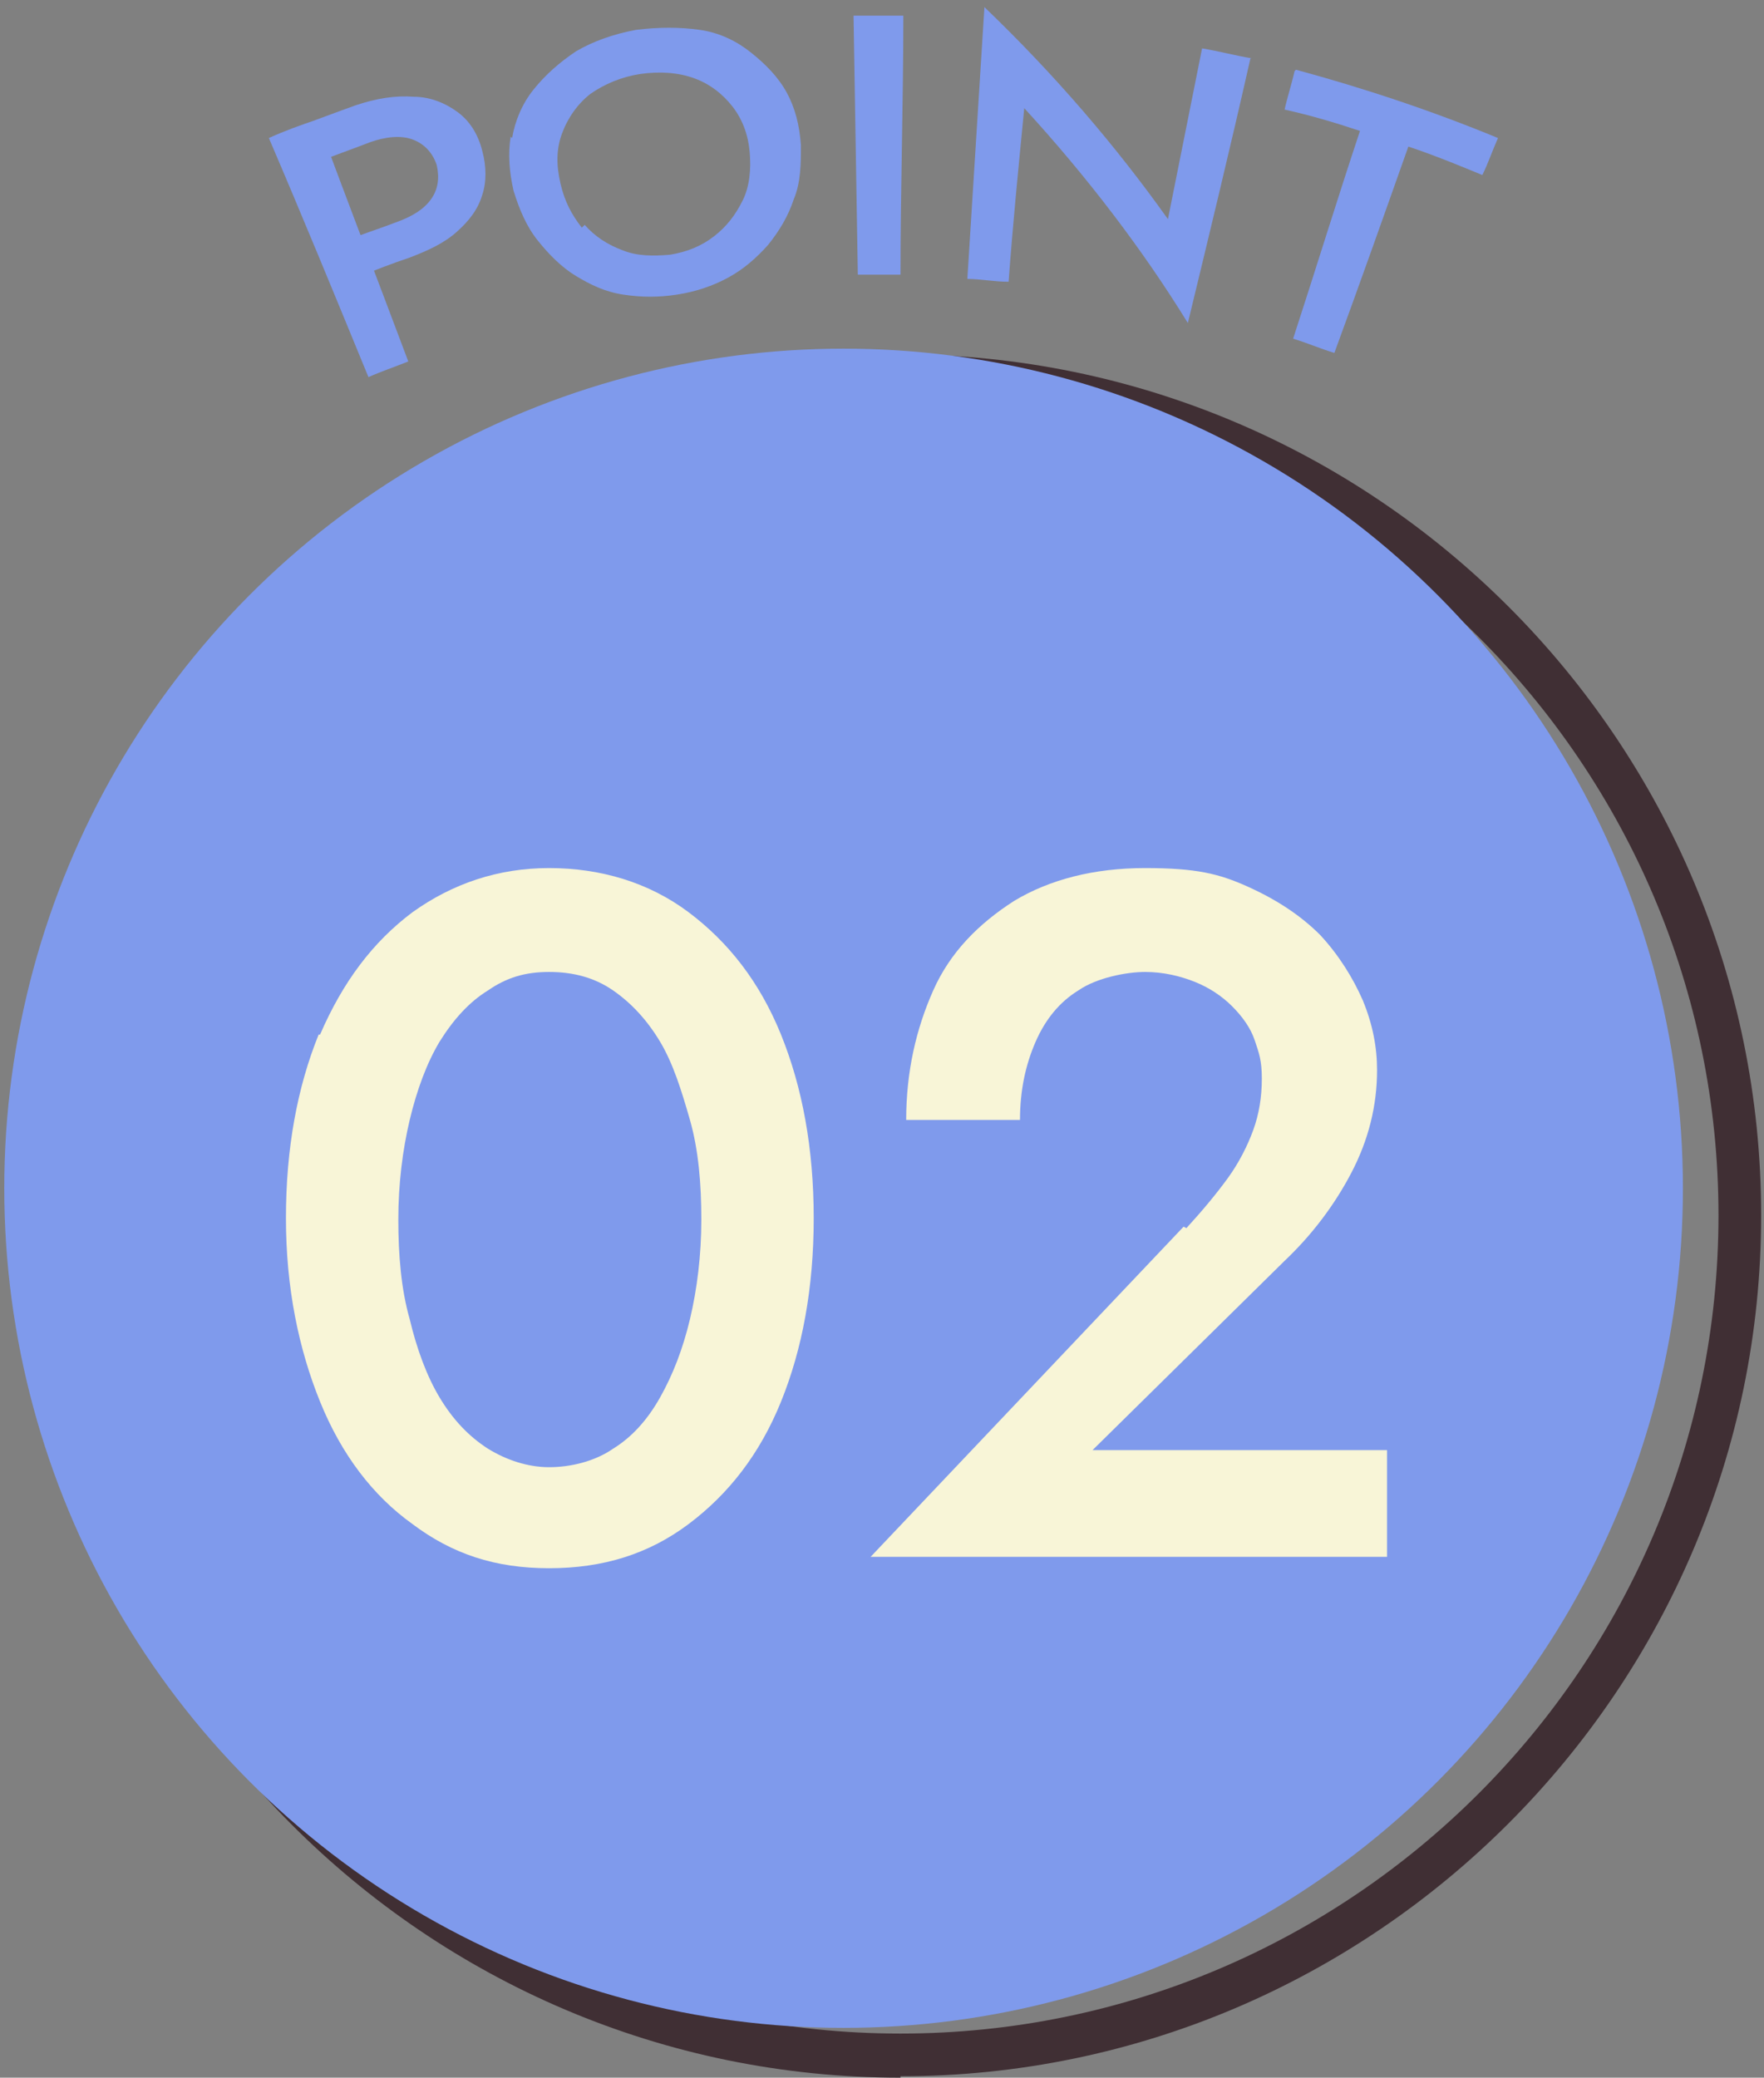
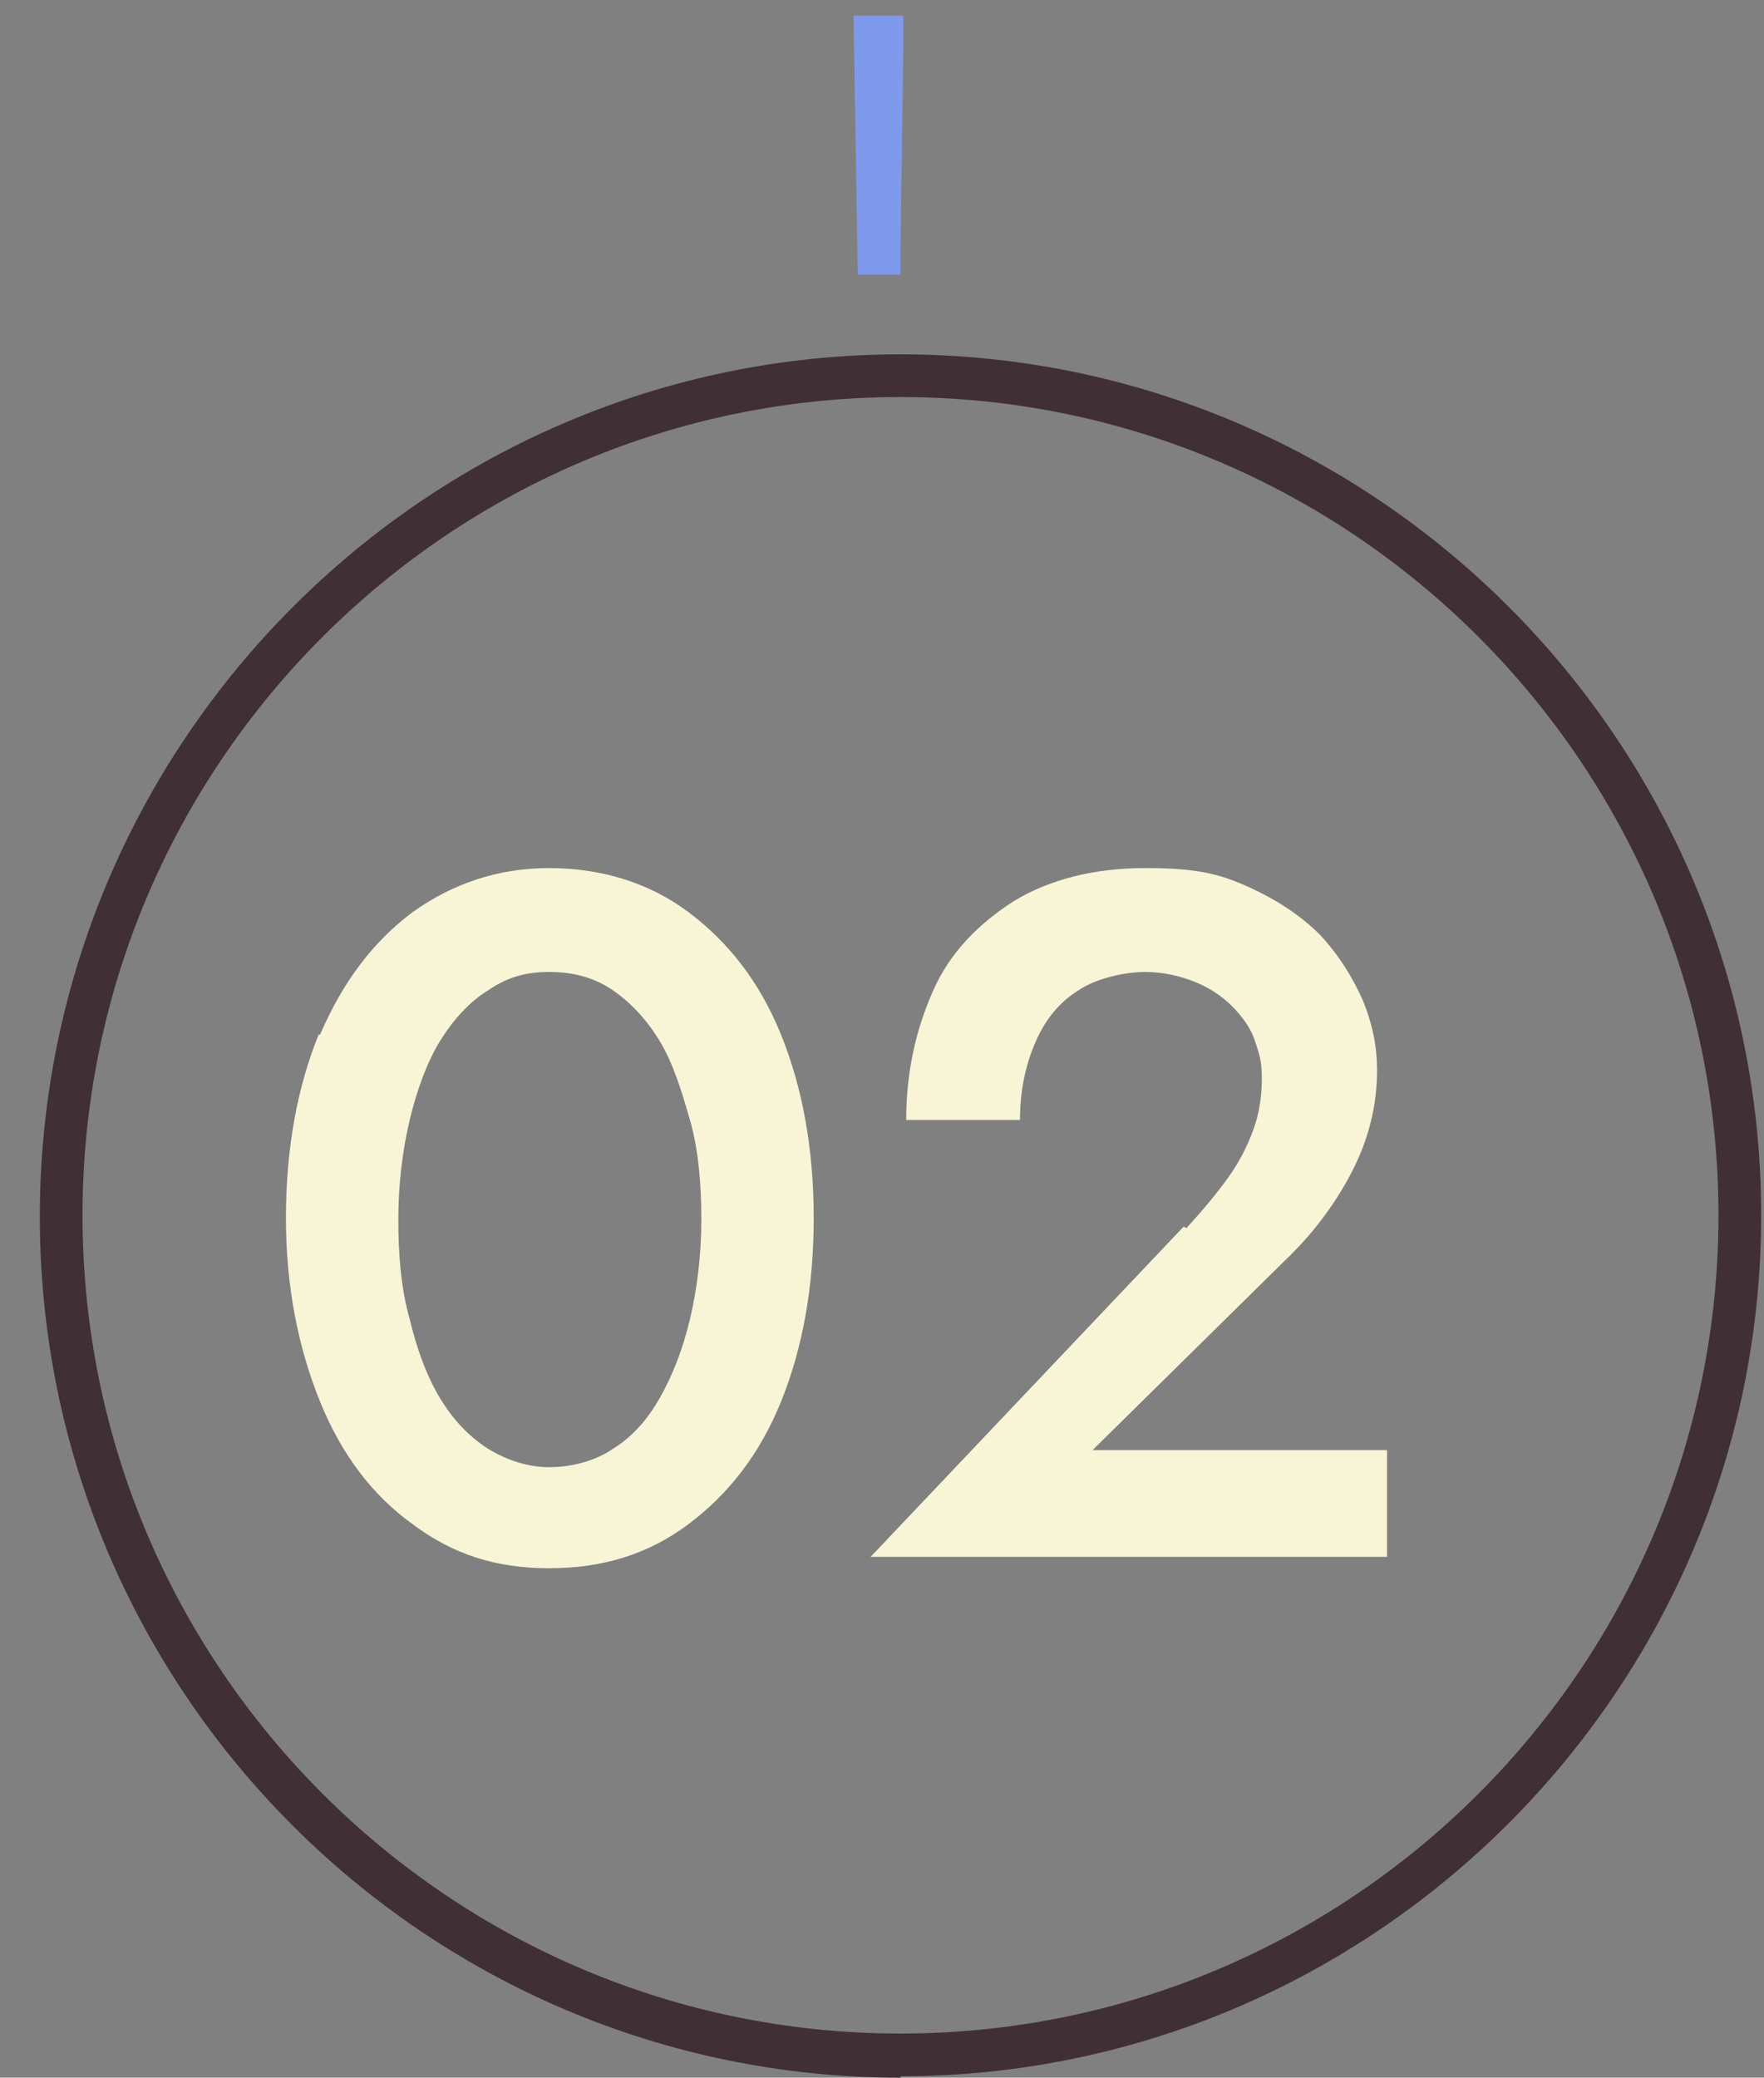
<svg xmlns="http://www.w3.org/2000/svg" id="_レイヤー_2" version="1.1" viewBox="0 0 124 146">
  <rect x="0" y="0" width="124" height="146" fill="#808080" stroke="none" />
  <defs>
    <style>
      .st0 {
        fill: #7f9aec;
      }

      .st1 {
        fill: #402f34;
      }

      .st2 {
        fill: #f8f5d7;
      }
    </style>
  </defs>
  <g id="_デザイン">
    <g>
      <g>
        <path class="st1" d="M63.3,146c-33.4,0-60.5-27.2-60.5-60.5S29.9,24.9,63.3,24.9s60.5,27.2,60.5,60.5-27.2,60.5-60.5,60.5h0ZM63.3,27.9c-31.7,0-57.5,25.8-57.5,57.5s25.8,57.5,57.5,57.5,57.5-25.8,57.5-57.5-25.8-57.5-57.5-57.5Z" />
-         <circle class="st0" cx="59.3" cy="83.5" r="59" />
      </g>
      <g>
-         <path class="st0" d="M22.3,8.4c2.1,5.7,4.3,11.4,6.4,17-1,.4-1.9.7-2.8,1.1-2.3-5.6-4.6-11.2-7-16.8,1.1-.5,2.2-.9,3.4-1.3h0ZM20.9,8.9c1.4-.5,2.7-1,4.1-1.5,1.5-.5,2.8-.7,4.1-.6,1.2,0,2.3.5,3.1,1.1.8.6,1.4,1.5,1.7,2.7.3,1.1.3,2.2,0,3.1-.3,1-.9,1.8-1.8,2.6s-2,1.3-3.3,1.8c-1.2.4-2.5.9-3.7,1.4l-1-2.5c1.2-.5,2.5-.9,3.8-1.4,1.1-.4,1.9-.9,2.4-1.6.5-.7.6-1.5.4-2.4-.3-.9-.9-1.5-1.7-1.8s-1.9-.2-3,.2c-1.3.5-2.7,1-4,1.5-.3-.8-.7-1.7-1-2.5h0Z" />
-         <path class="st0" d="M36,9.7c.2-1.2.7-2.4,1.5-3.4s1.8-1.9,3-2.7c1.2-.7,2.6-1.2,4.2-1.5,1.6-.2,3.1-.2,4.5,0s2.6.8,3.6,1.6c1,.8,1.9,1.7,2.5,2.8.6,1.1.9,2.3,1,3.7,0,1.3,0,2.6-.5,3.8-.4,1.2-1,2.2-1.8,3.2-.8.9-1.7,1.7-2.8,2.3-1.1.6-2.3,1-3.6,1.2-1.3.2-2.5.2-3.8,0s-2.3-.7-3.3-1.3c-1-.6-1.9-1.5-2.7-2.5-.8-1-1.3-2.2-1.7-3.5-.3-1.3-.4-2.6-.2-3.8h0ZM41.1,15.8c.7.8,1.6,1.4,2.7,1.8,1,.4,2.1.4,3.3.3,1.2-.2,2.2-.6,3.1-1.3.9-.7,1.5-1.5,2-2.5s.6-2.2.5-3.4c-.1-1.2-.5-2.3-1.2-3.2-.7-.9-1.6-1.6-2.7-2-1.1-.4-2.4-.5-3.8-.3-1.3.2-2.5.7-3.5,1.4-.9.7-1.6,1.7-2,2.8-.4,1.1-.4,2.2-.1,3.5s.8,2.2,1.5,3.1h0Z" />
        <path class="st0" d="M63.5,1.1c0,6.1-.2,12.1-.2,18.2-1,0-2,0-3,0-.1-6.1-.2-12.1-.3-18.2,1.2,0,2.4,0,3.6,0Z" />
-         <path class="st0" d="M87.9,4.1c-1.4,6.2-2.9,12.4-4.4,18.6-3.2-5.2-7.1-10.3-11.5-15.1-.4,4.1-.8,8.1-1.1,12.2-1,0-2-.2-2.9-.2.4-6.4.8-12.7,1.2-19.1,4.9,4.7,9.2,9.7,12.9,14.9.8-4,1.6-8,2.4-12,1.2.2,2.3.5,3.5.7Z" />
-         <path class="st0" d="M91.1,4.9c4.8,1.3,9.6,2.9,14.2,4.8-.4.9-.7,1.8-1.1,2.6-1.7-.7-3.4-1.4-5.2-2-1.7,4.8-3.4,9.6-5.2,14.5-1-.3-1.9-.7-2.9-1,1.6-4.9,3.1-9.8,4.7-14.6-1.8-.6-3.5-1.1-5.3-1.5.2-.9.5-1.8.7-2.7h0Z" />
      </g>
      <g>
        <path class="st2" d="M22.5,72.7c1.6-3.7,3.7-6.5,6.5-8.6,2.8-2,6-3.1,9.6-3.1s7,1,9.8,3.1,5,4.9,6.5,8.6c1.5,3.7,2.3,8,2.3,12.9s-.8,9.2-2.3,12.9-3.7,6.5-6.5,8.6-6,3.1-9.8,3.1-6.8-1-9.6-3.1c-2.8-2-5-4.9-6.5-8.6s-2.4-8-2.4-12.9.8-9.2,2.3-12.9ZM28.8,92.7c.5,2.1,1.2,4,2.1,5.5s2,2.7,3.4,3.6c1.3.8,2.8,1.3,4.3,1.3s3.2-.4,4.5-1.3c1.3-.8,2.4-2,3.3-3.6s1.6-3.4,2.1-5.5c.5-2.1.8-4.5.8-7s-.2-4.9-.8-7-1.2-4-2.1-5.5-2-2.7-3.3-3.6-2.8-1.3-4.5-1.3-3,.4-4.3,1.3c-1.3.8-2.4,2-3.4,3.6-.9,1.5-1.6,3.4-2.1,5.5-.5,2.1-.8,4.5-.8,7s.2,4.9.8,7Z" />
        <path class="st2" d="M83.4,86.3c1.1-1.2,2.1-2.4,2.9-3.5.8-1.1,1.4-2.3,1.8-3.4.4-1.1.6-2.3.6-3.6s-.2-1.8-.5-2.7c-.3-.9-.9-1.7-1.6-2.4-.7-.7-1.6-1.3-2.6-1.7s-2.2-.7-3.5-.7-3.4.4-4.7,1.3c-1.3.8-2.3,2-3,3.6-.7,1.6-1.1,3.4-1.1,5.5h-8c0-3.4.7-6.4,1.9-9.1s3.2-4.7,5.7-6.3c2.5-1.5,5.6-2.3,9.2-2.3s5.2.4,7.2,1.3,3.7,2,5.1,3.4c1.3,1.4,2.3,3,3,4.6.7,1.7,1,3.3,1,4.9,0,2.5-.6,4.9-1.8,7.2-1.2,2.3-2.8,4.4-4.7,6.2l-13.5,13.3h20.7v7.5h-36.3l22-23.2h0Z" />
      </g>
    </g>
  </g>
</svg>